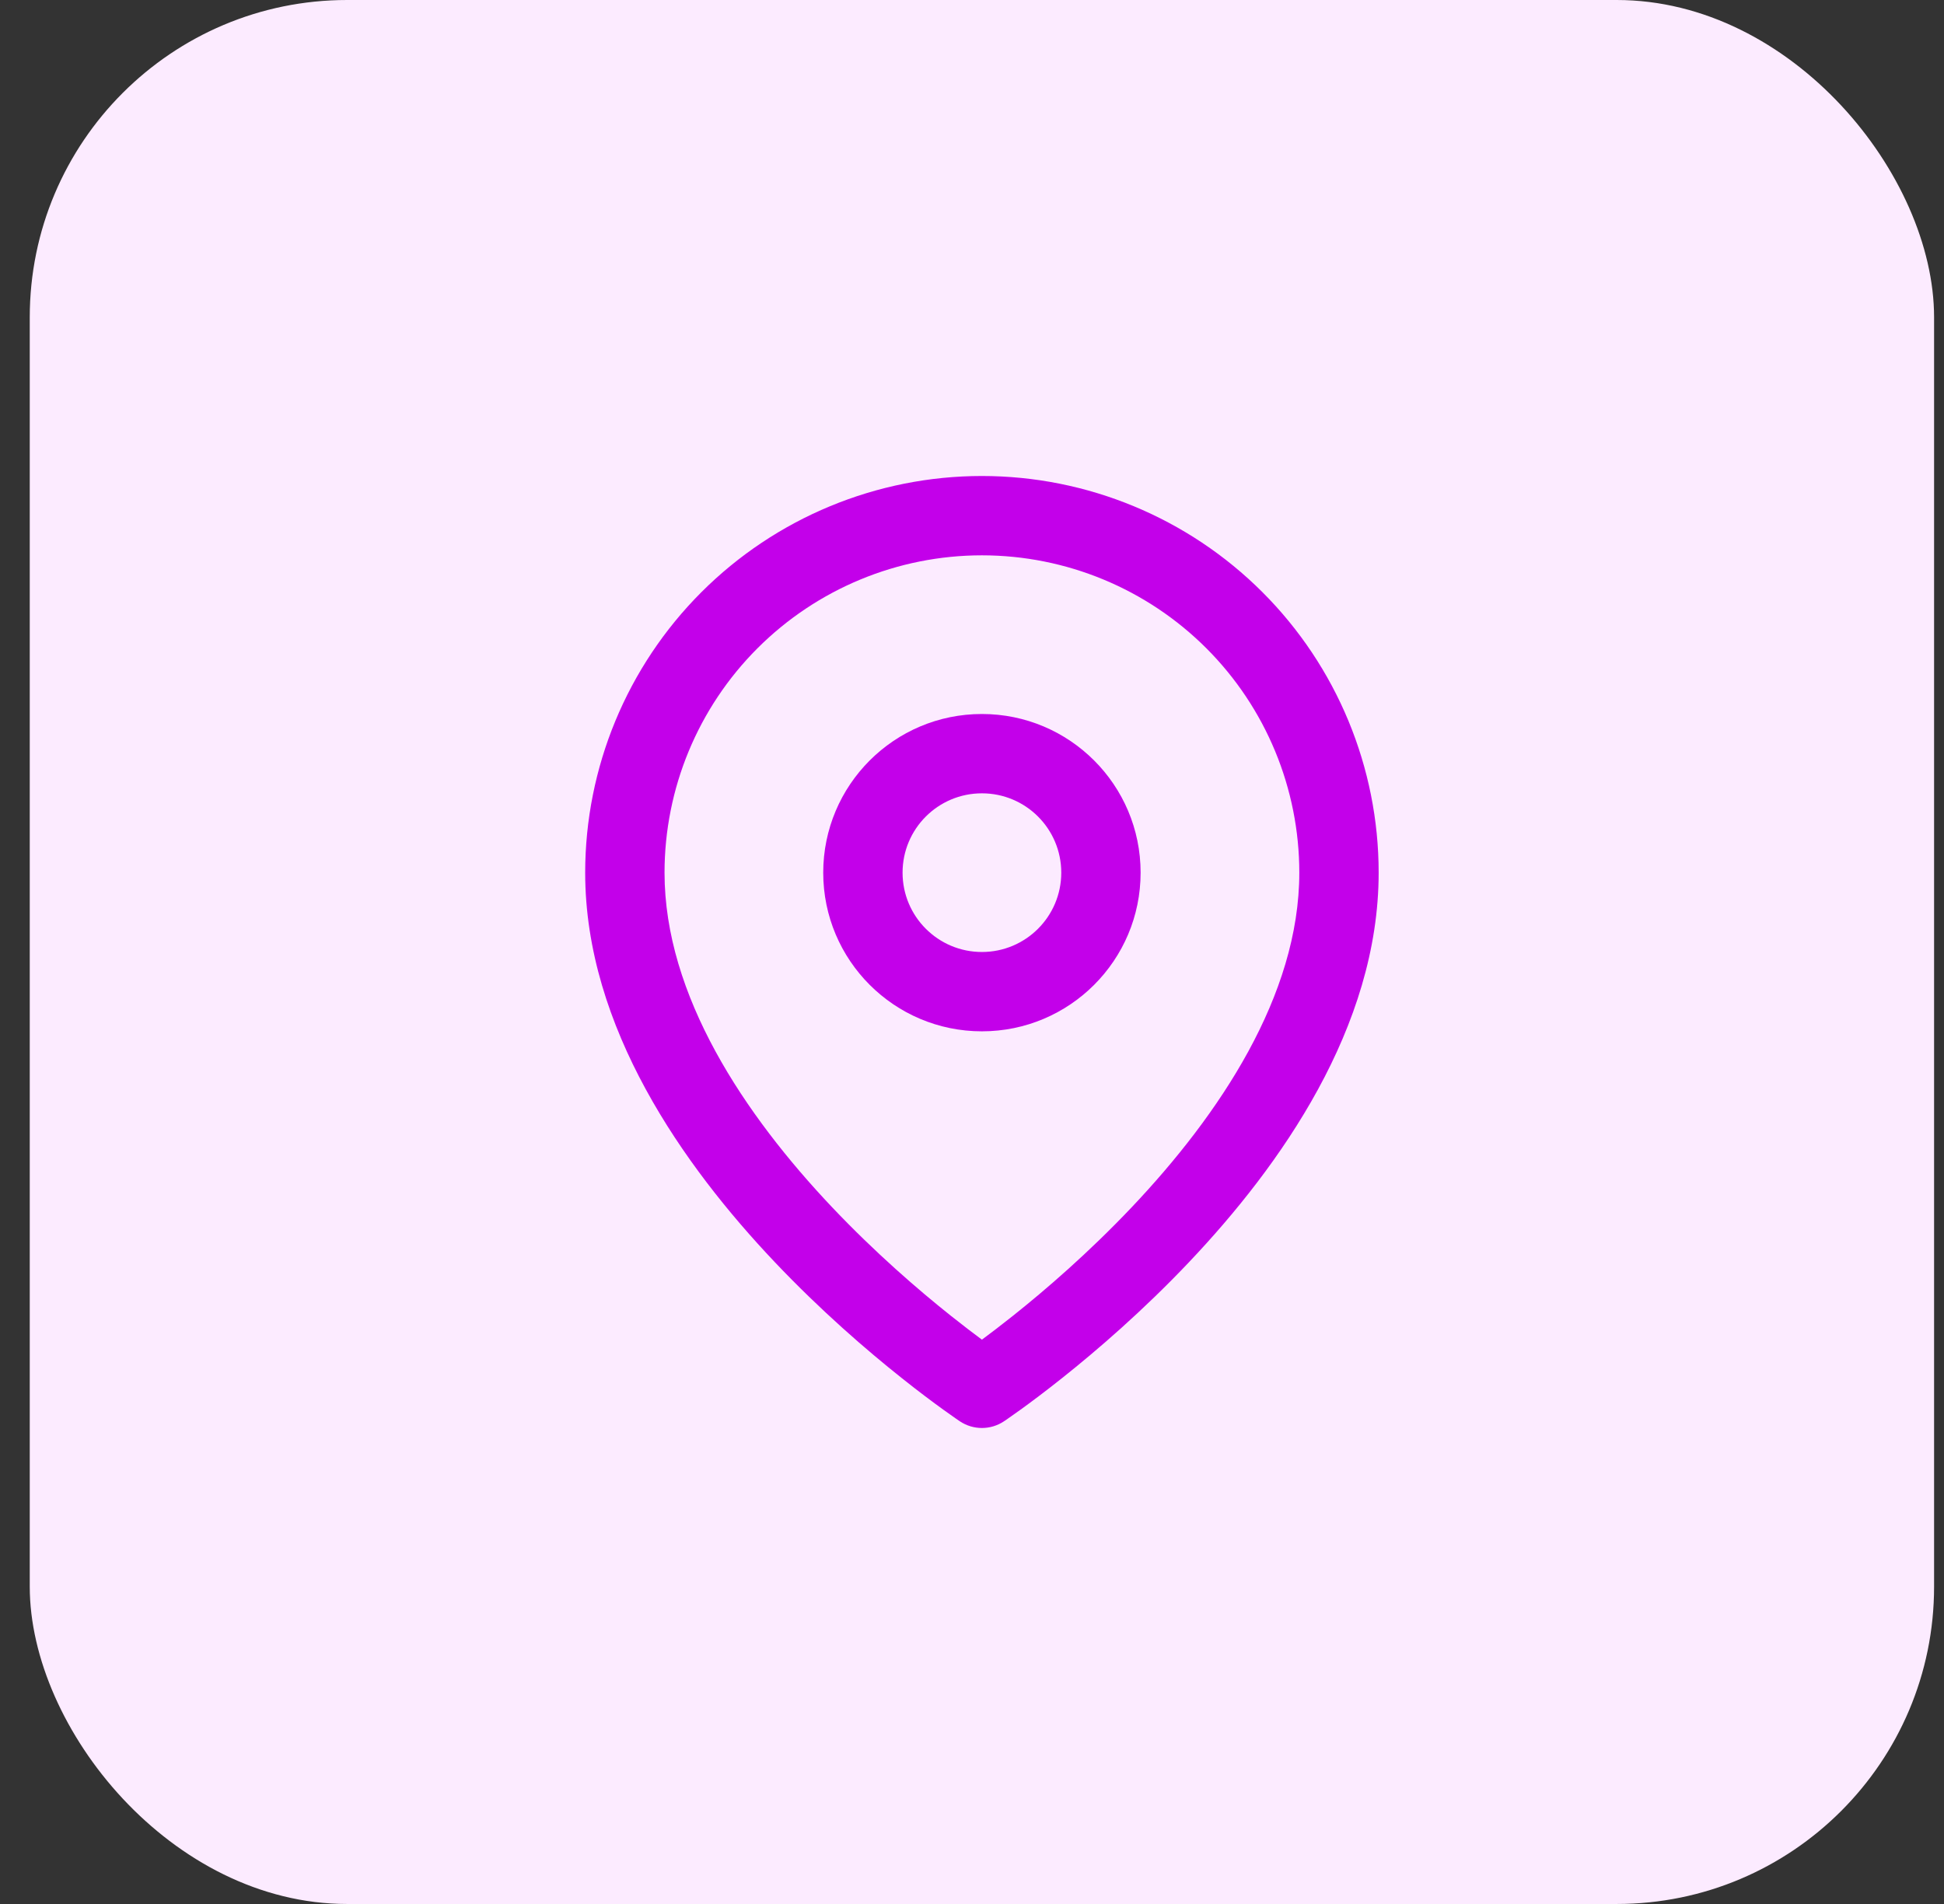
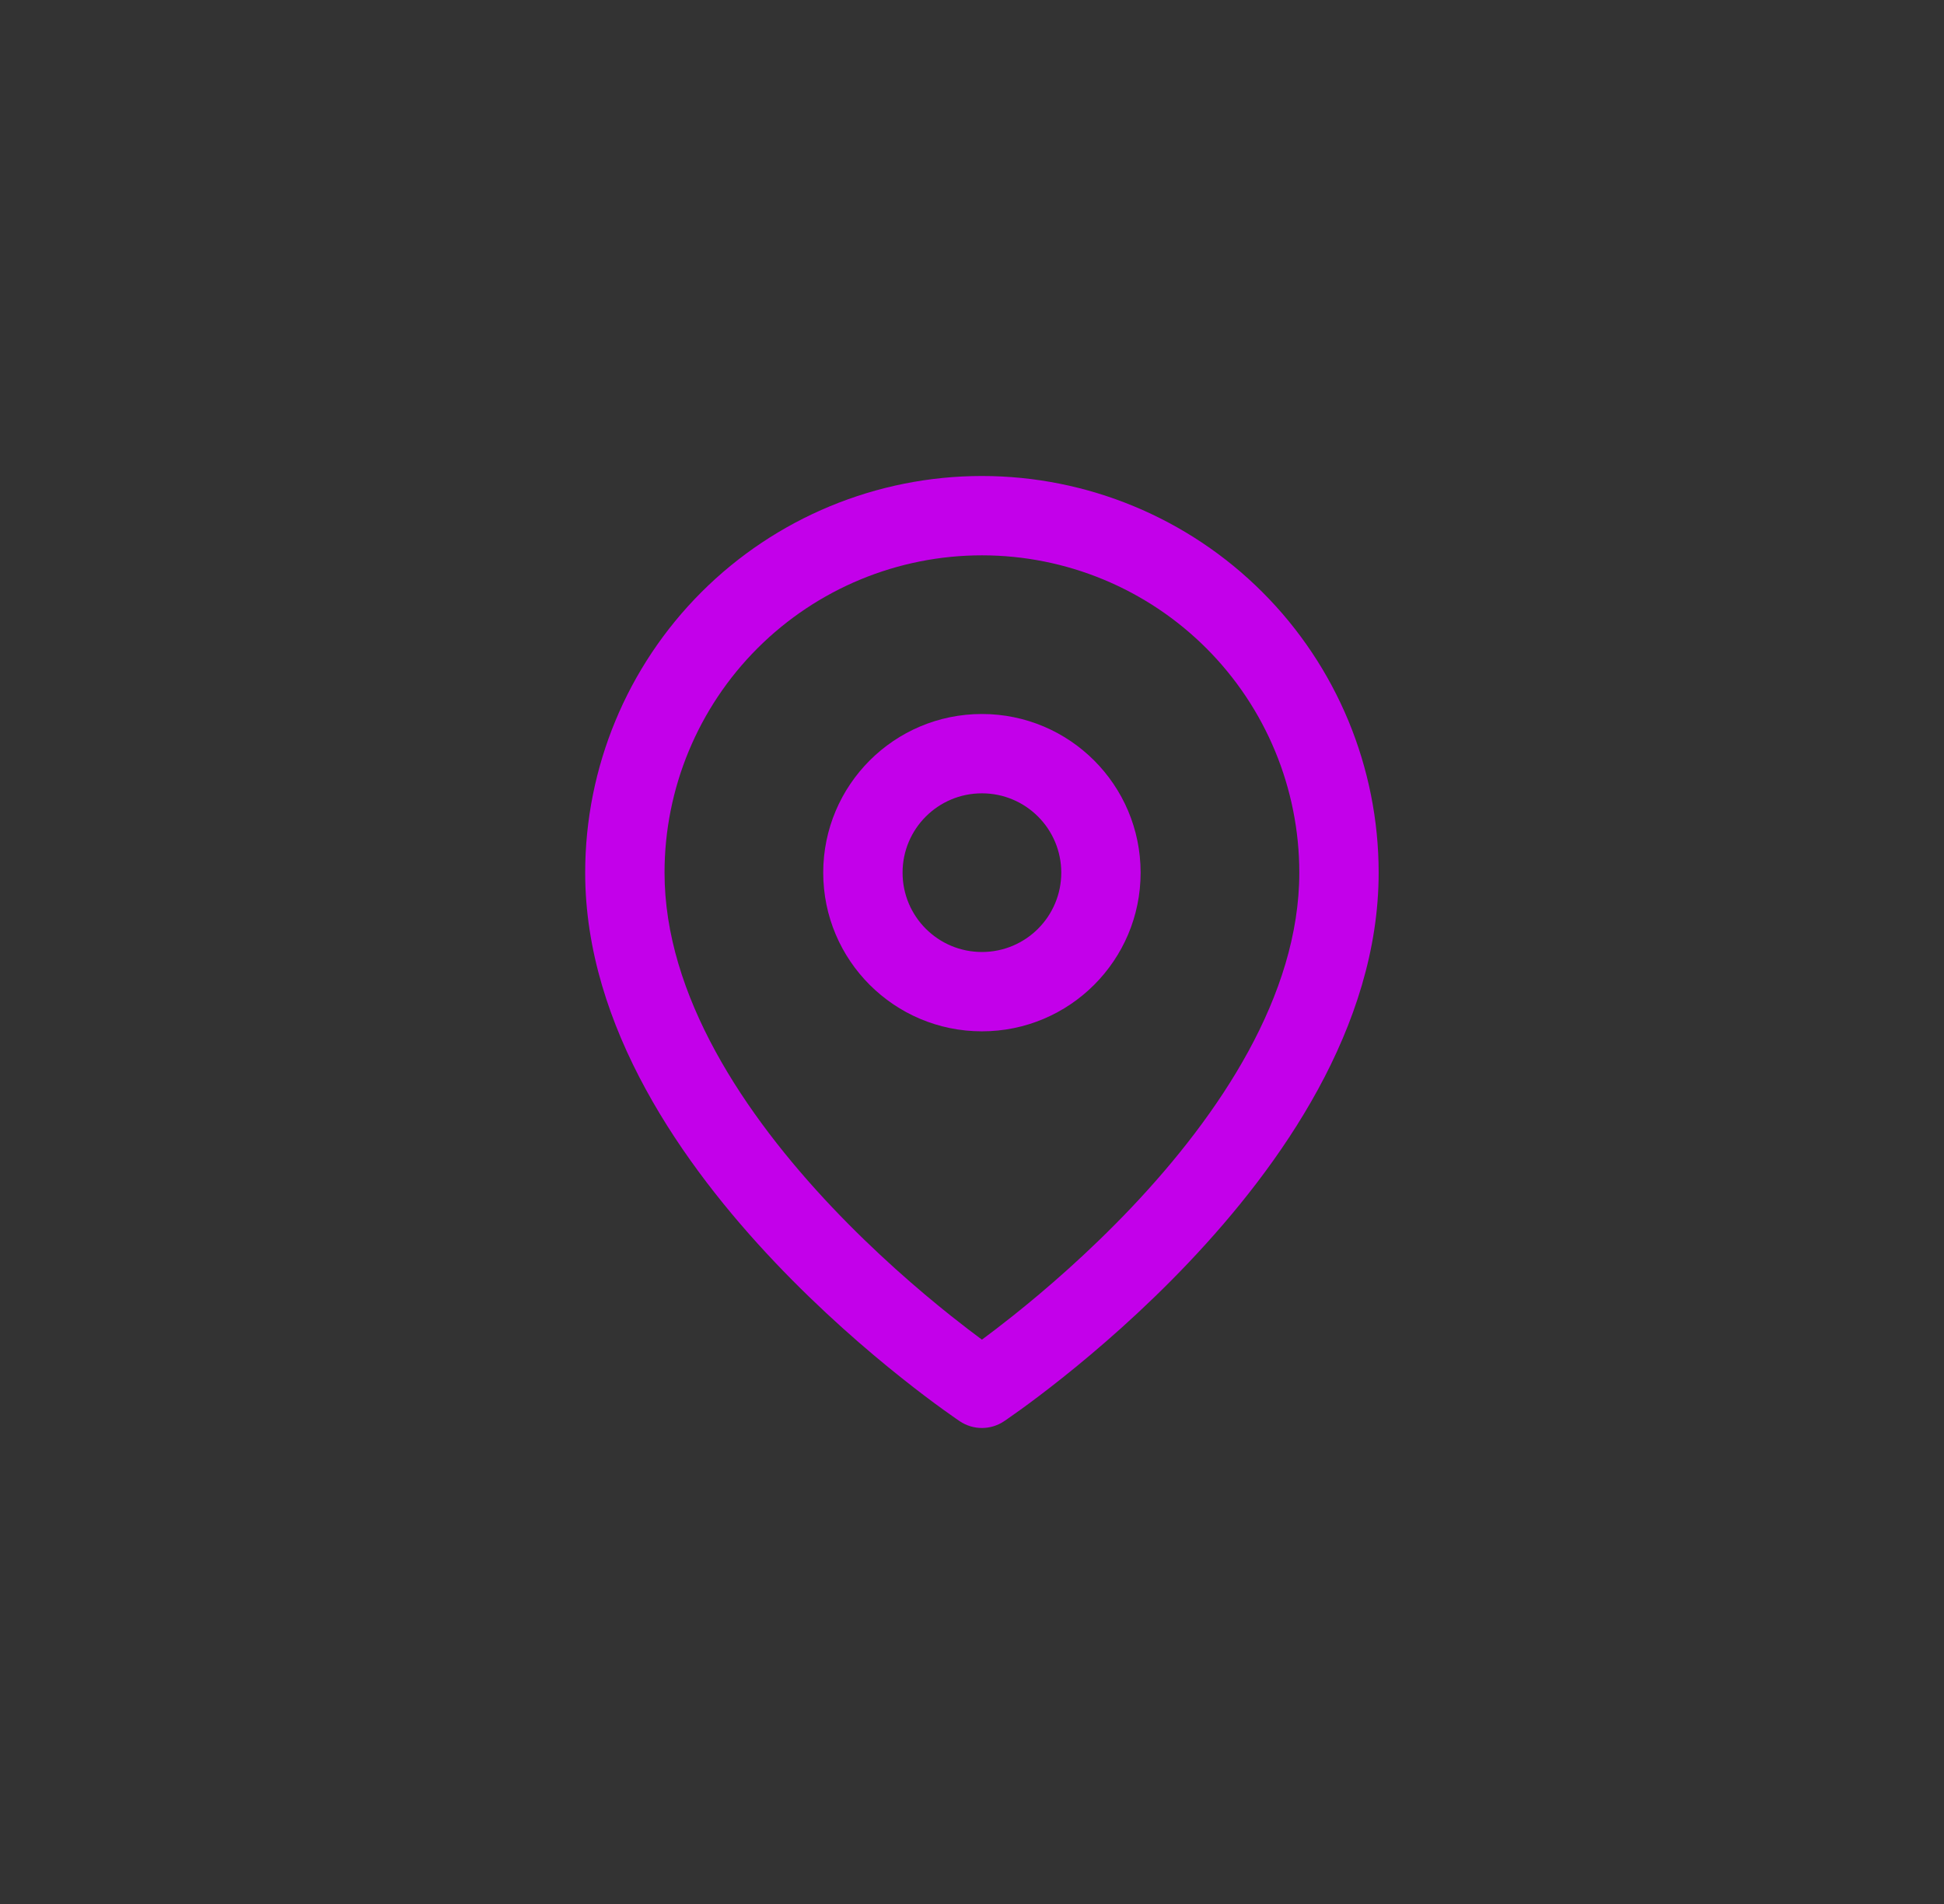
<svg xmlns="http://www.w3.org/2000/svg" width="49" height="48" viewBox="0 0 49 48" fill="none">
  <rect x="0" y="0" width="49" height="48" fill="#333333" stroke="none" />
-   <rect x="0.75" width="48" height="48" rx="8" fill="#FCEBFF" />
  <path fill-rule="evenodd" clip-rule="evenodd" d="M24.75 18C22.541 18 20.75 19.791 20.75 22C20.75 24.209 22.541 26 24.75 26C26.959 26 28.75 24.209 28.75 22C28.75 19.791 26.959 18 24.75 18ZM22.75 22C22.75 20.895 23.645 20 24.75 20C25.855 20 26.75 20.895 26.75 22C26.75 23.105 25.855 24 24.75 24C23.645 24 22.75 23.105 22.75 22Z" fill="#C300EA" />
  <path fill-rule="evenodd" clip-rule="evenodd" d="M24.195 35.832C24.195 35.832 24.195 35.832 24.75 35L24.195 35.832C24.531 36.056 24.969 36.056 25.305 35.832L24.75 35C25.305 35.832 25.304 35.832 25.305 35.832L25.306 35.831L25.315 35.825L25.338 35.81C25.357 35.797 25.385 35.778 25.42 35.753C25.491 35.704 25.593 35.632 25.722 35.539C25.98 35.353 26.344 35.082 26.779 34.735C27.649 34.043 28.811 33.043 29.976 31.813C32.266 29.396 34.75 25.902 34.75 22C34.75 19.348 33.696 16.804 31.821 14.929C29.946 13.054 27.402 12 24.75 12C22.098 12 19.554 13.054 17.679 14.929C15.804 16.804 14.75 19.348 14.75 22C14.75 25.902 17.234 29.396 19.524 31.813C20.689 33.043 21.851 34.043 22.721 34.735C23.156 35.082 23.52 35.353 23.778 35.539C23.907 35.632 24.009 35.704 24.08 35.753C24.115 35.778 24.143 35.797 24.162 35.81L24.185 35.825L24.192 35.83L24.195 35.832ZM19.093 16.343C20.593 14.843 22.628 14 24.75 14C26.872 14 28.907 14.843 30.407 16.343C31.907 17.843 32.75 19.878 32.75 22C32.75 25.098 30.734 28.104 28.524 30.437C27.439 31.582 26.351 32.52 25.533 33.171C25.229 33.413 24.963 33.615 24.75 33.773C24.537 33.615 24.271 33.413 23.967 33.171C23.149 32.52 22.061 31.582 20.976 30.437C18.766 28.104 16.75 25.098 16.75 22C16.75 19.878 17.593 17.843 19.093 16.343Z" fill="#C300EA" />
</svg>